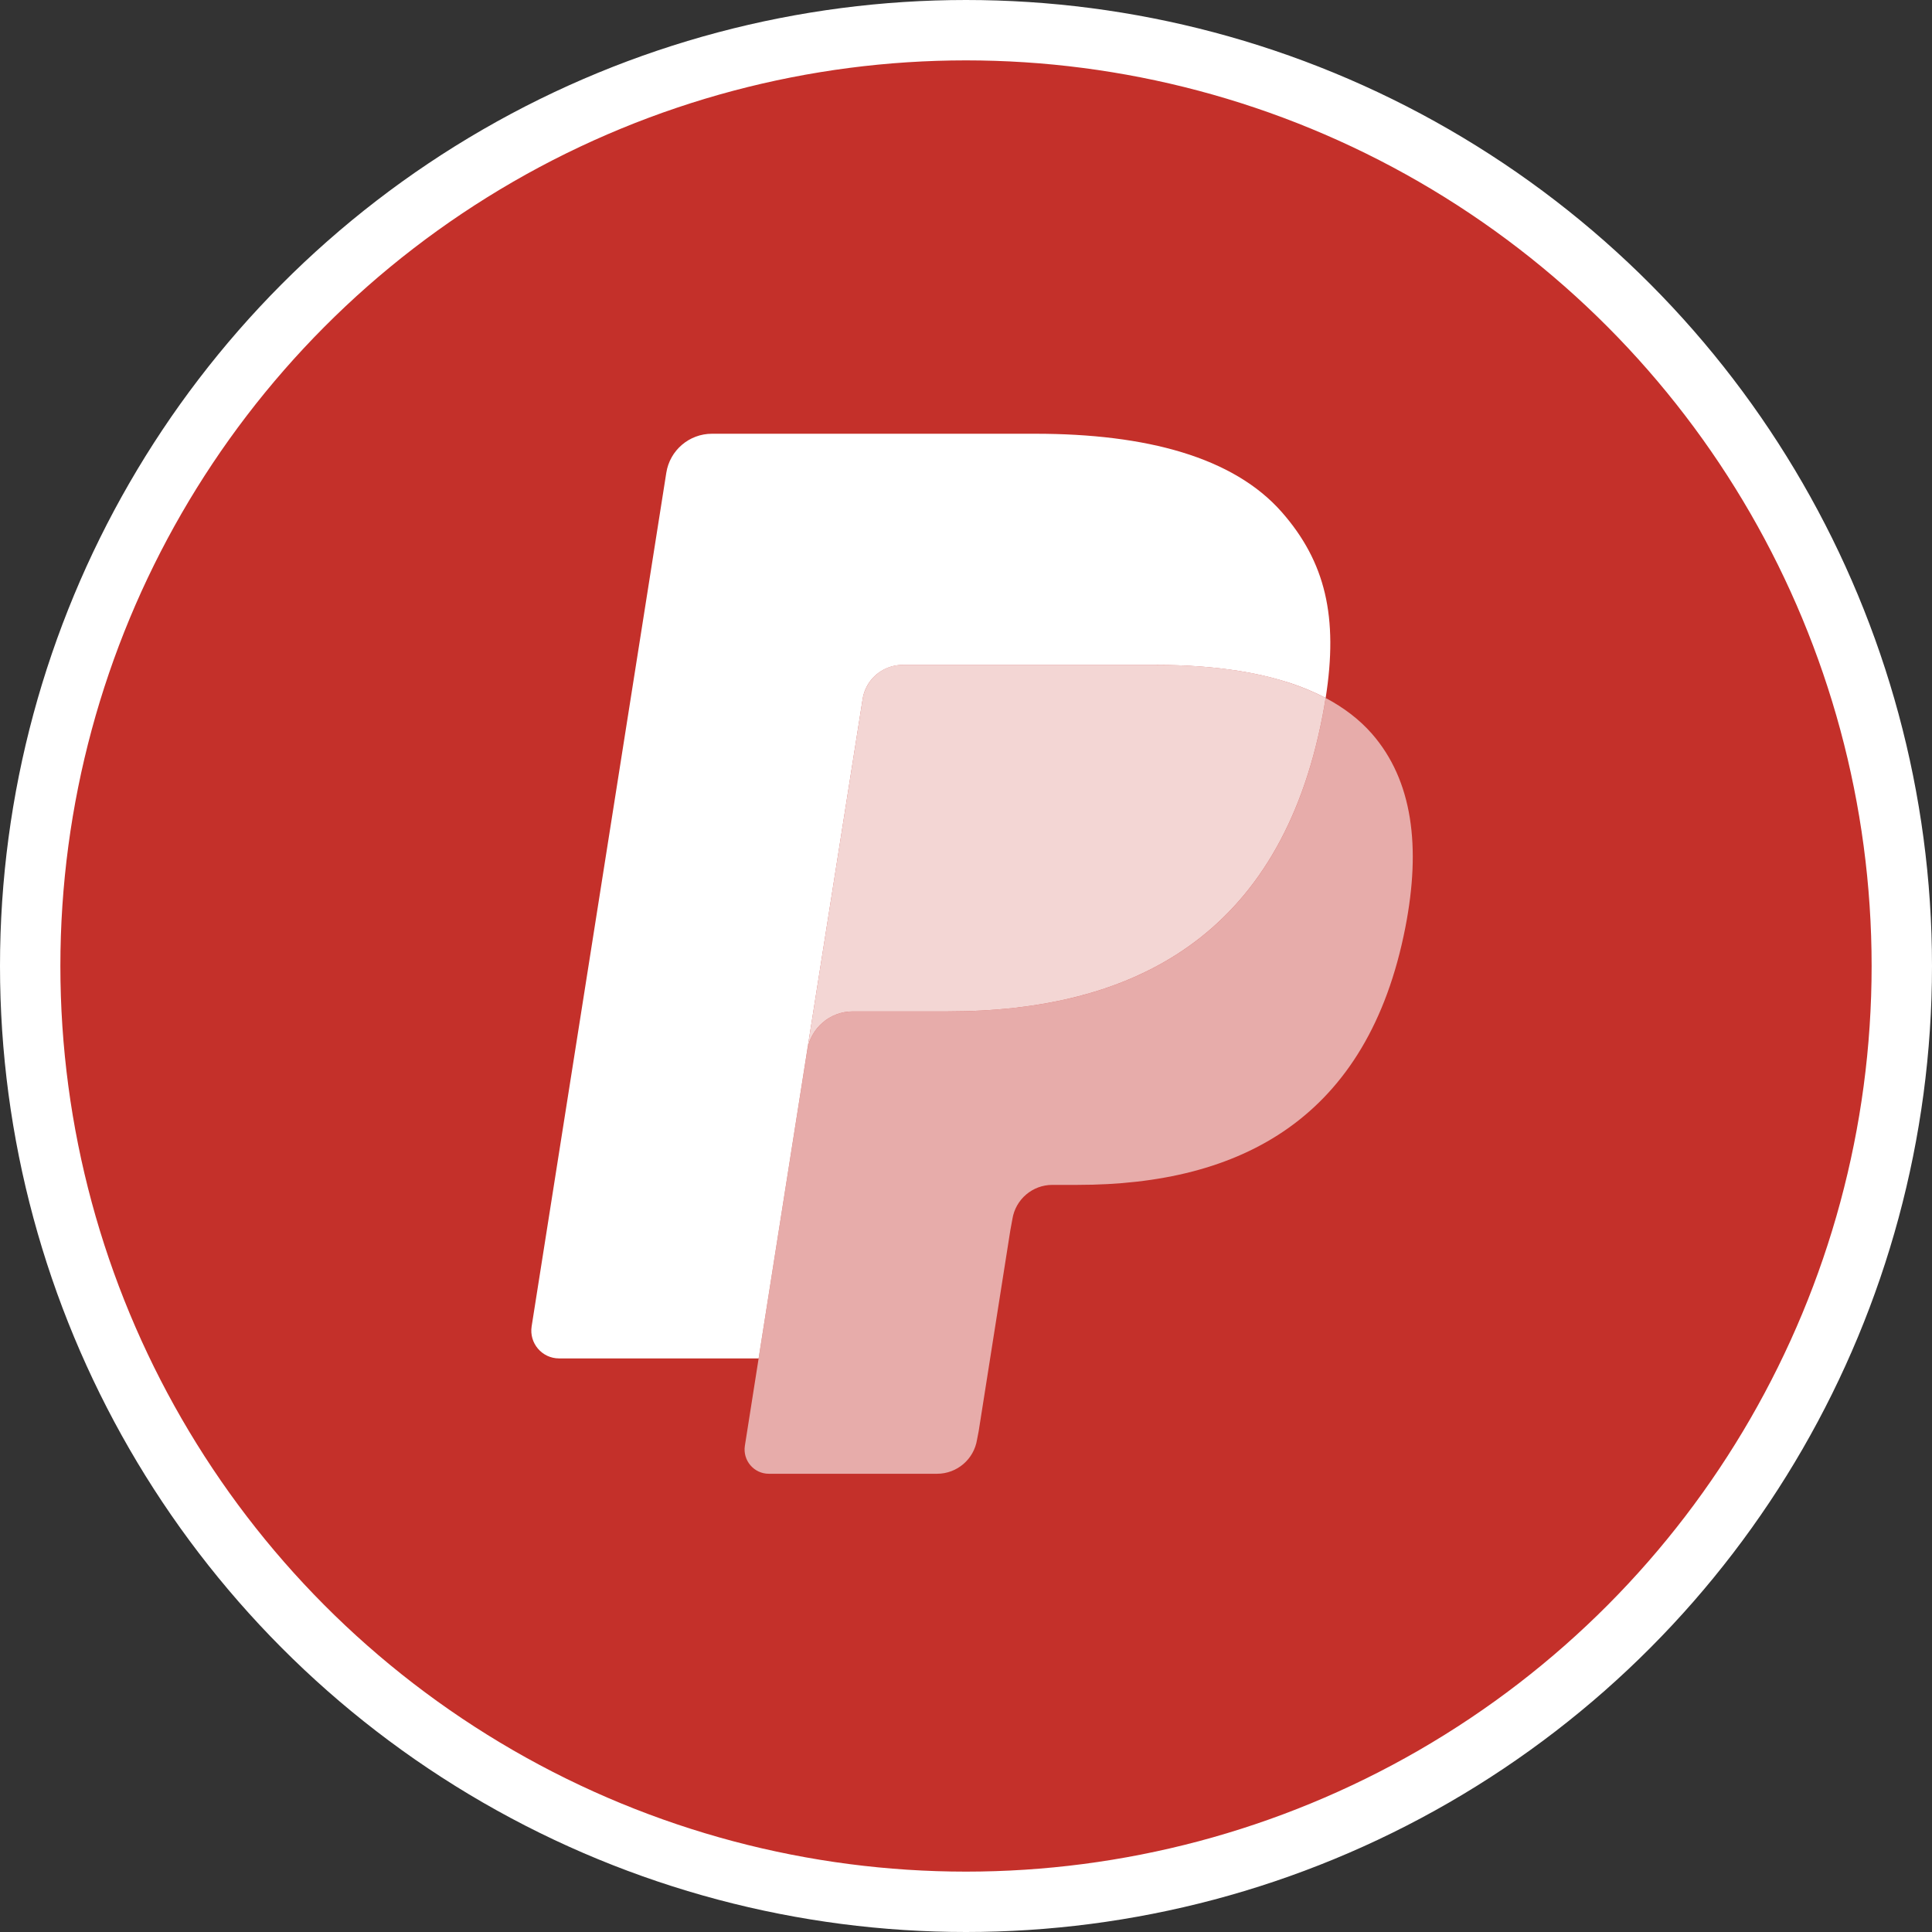
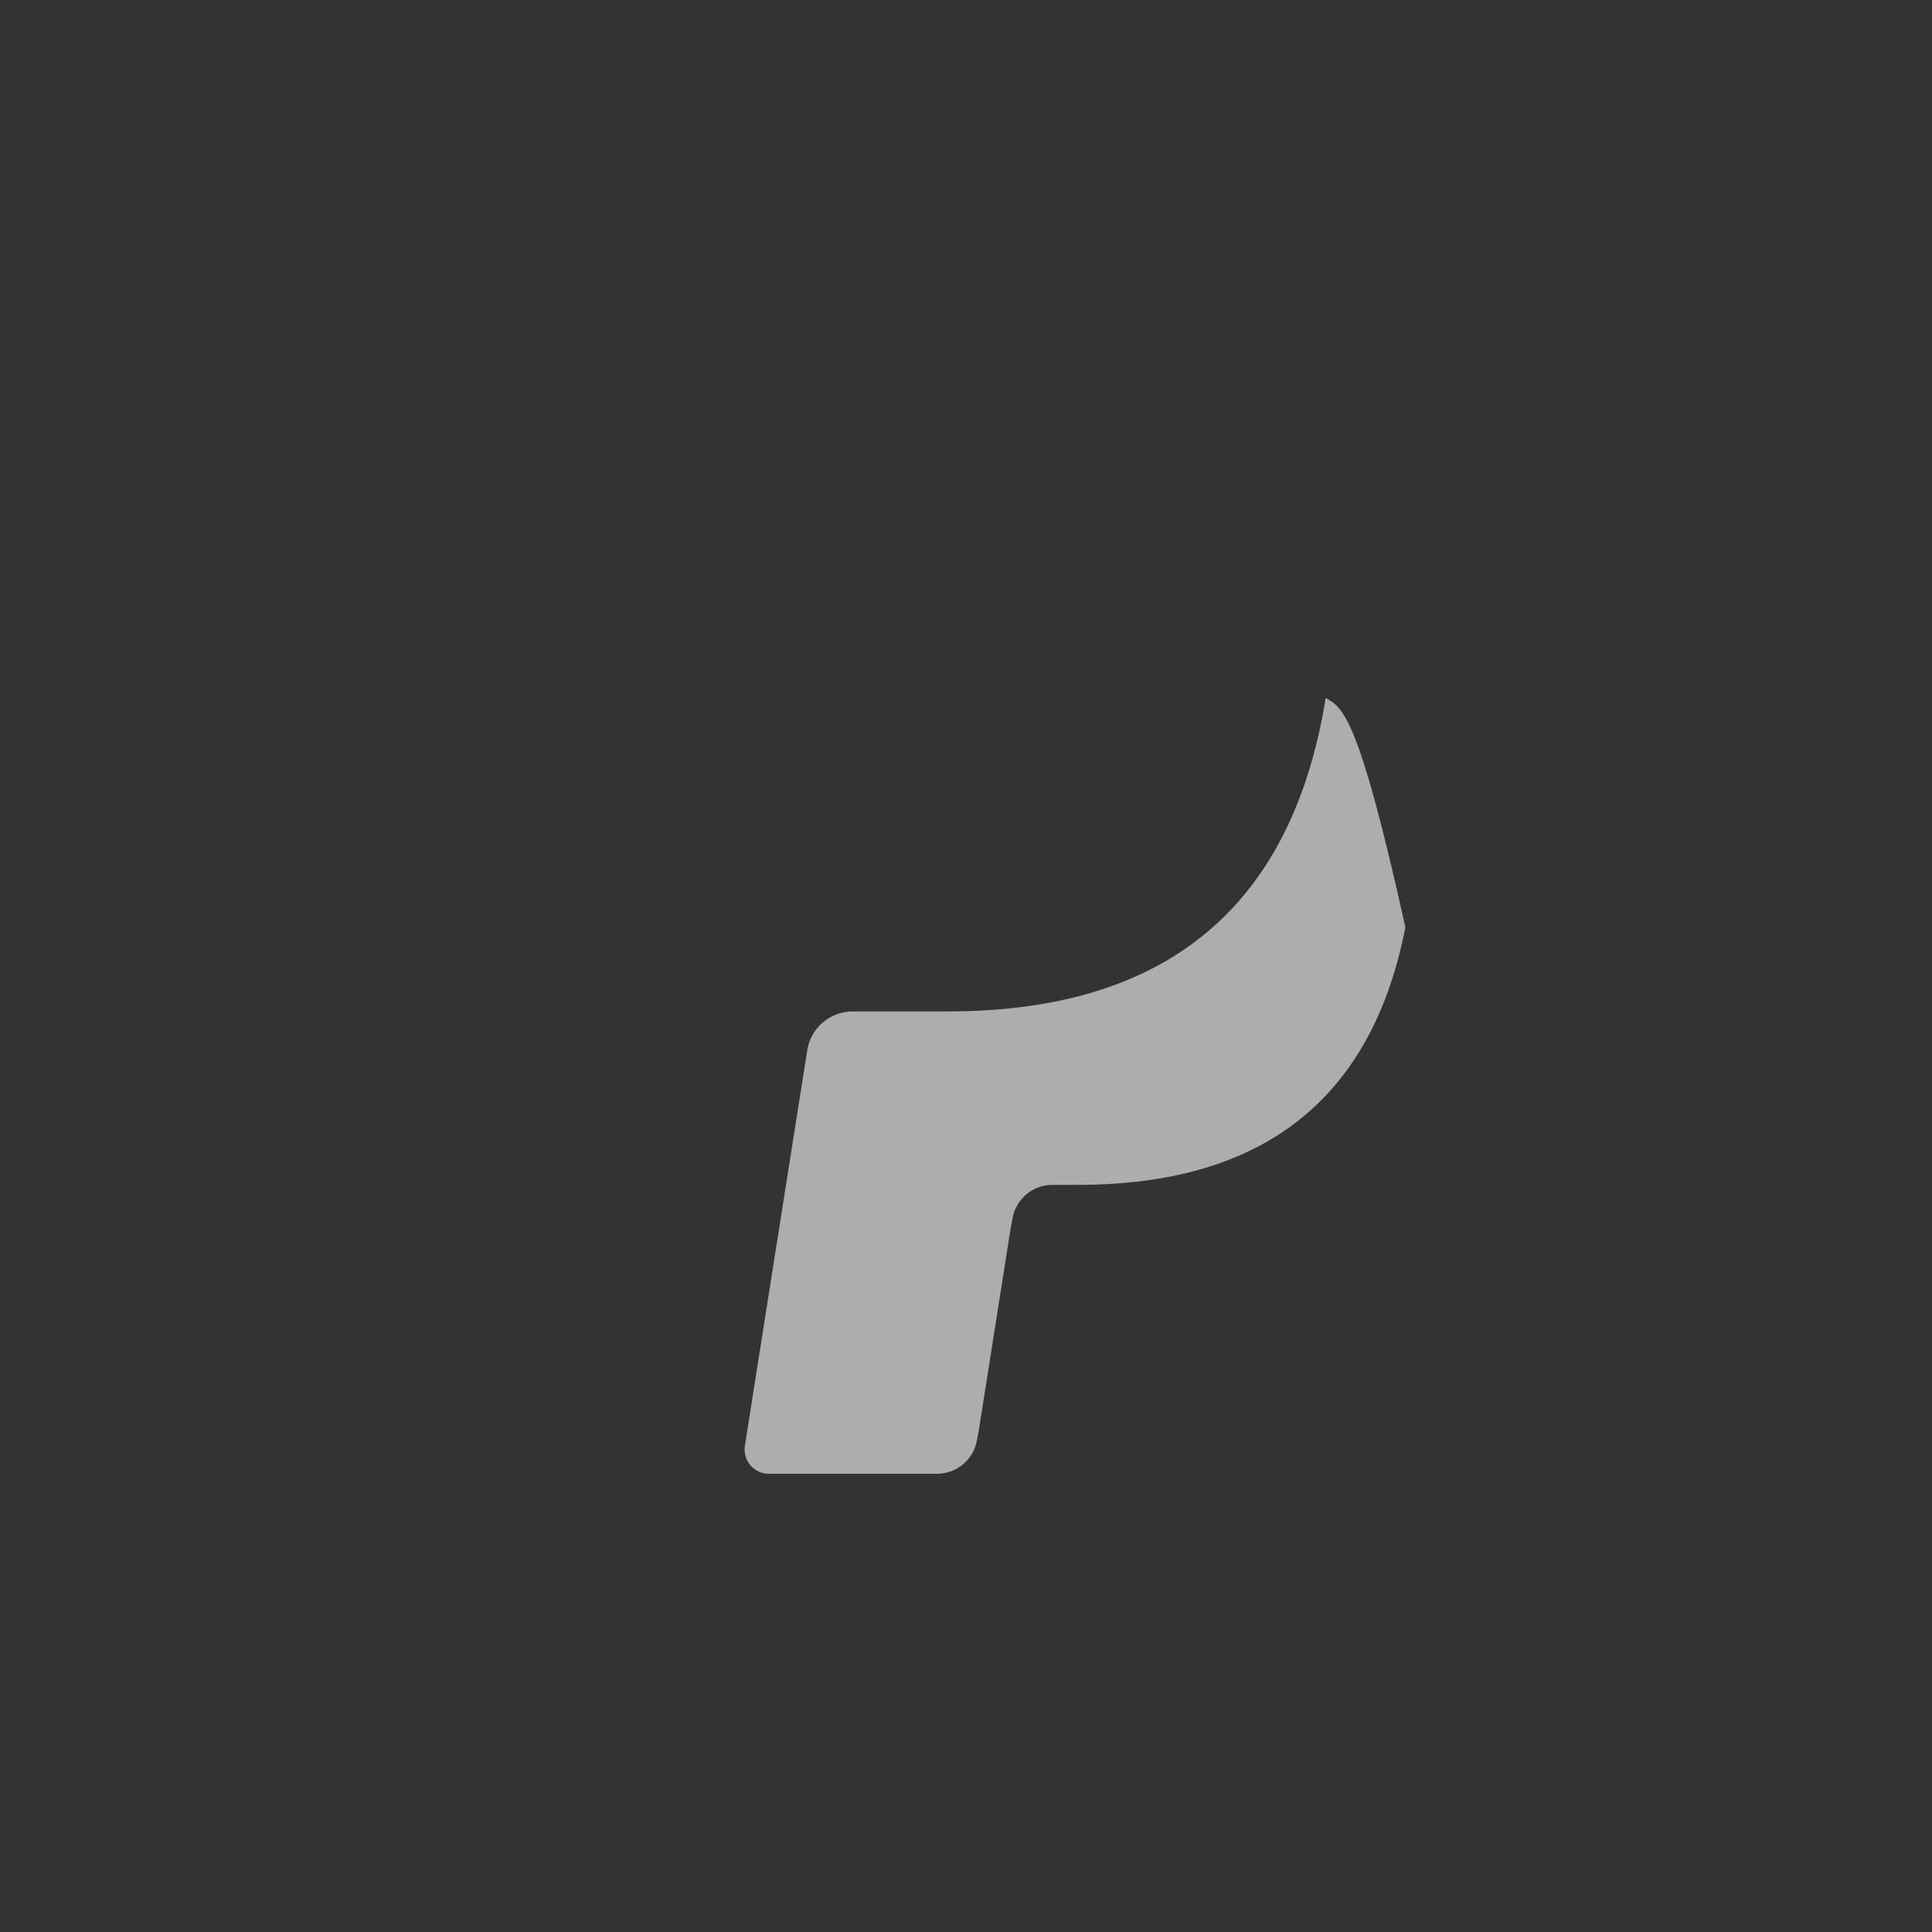
<svg xmlns="http://www.w3.org/2000/svg" width="160" height="160" viewBox="0 0 160 160" fill="none">
  <rect x="0" y="0" width="160" height="160" fill="#333333" stroke="none" />
-   <circle cx="80" cy="80" r="77.5" fill="#C4302A" stroke="white" stroke-width="5" />
-   <path d="M109.784 57.804C109.704 58.315 109.613 58.837 109.51 59.374C105.979 77.501 93.9 83.763 78.474 83.763H70.619C68.732 83.763 67.142 85.132 66.849 86.993L62.827 112.498L61.688 119.728C61.497 120.949 62.439 122.051 63.672 122.051H77.603C79.253 122.051 80.654 120.852 80.914 119.225L81.051 118.517L83.674 101.872L83.842 100.959C84.099 99.326 85.503 98.127 87.153 98.127H89.237C102.734 98.127 113.3 92.647 116.388 76.79C117.678 70.165 117.01 64.634 113.597 60.743C112.564 59.571 111.282 58.597 109.784 57.804Z" fill="white" fill-opacity="0.6" />
-   <path d="M106.089 56.331C105.549 56.174 104.993 56.031 104.422 55.902C103.848 55.777 103.26 55.666 102.655 55.569C100.537 55.226 98.217 55.063 95.731 55.063H74.747C74.231 55.063 73.74 55.18 73.3 55.391C72.333 55.857 71.613 56.773 71.439 57.895L66.975 86.168L66.847 86.993C67.141 85.132 68.731 83.762 70.617 83.762H78.472C93.898 83.762 105.977 77.497 109.508 59.373C109.614 58.837 109.702 58.314 109.782 57.803C108.889 57.33 107.921 56.924 106.879 56.579C106.622 56.493 106.357 56.411 106.089 56.331Z" fill="white" fill-opacity="0.8" />
-   <path d="M71.44 57.895C71.614 56.773 72.333 55.857 73.301 55.395C73.743 55.184 74.231 55.066 74.748 55.066H95.732C98.218 55.066 100.538 55.23 102.656 55.572C103.261 55.669 103.849 55.78 104.423 55.906C104.993 56.034 105.55 56.177 106.09 56.334C106.358 56.414 106.623 56.497 106.883 56.579C107.925 56.925 108.892 57.333 109.786 57.804C110.836 51.105 109.777 46.544 106.155 42.414C102.162 37.867 94.955 35.921 85.734 35.921H58.962C57.078 35.921 55.471 37.291 55.18 39.155L44.029 109.838C43.809 111.237 44.888 112.498 46.298 112.498H62.826L66.976 86.168L71.44 57.895Z" fill="white" />
+   <path d="M109.784 57.804C109.704 58.315 109.613 58.837 109.51 59.374C105.979 77.501 93.9 83.763 78.474 83.763H70.619C68.732 83.763 67.142 85.132 66.849 86.993L62.827 112.498L61.688 119.728C61.497 120.949 62.439 122.051 63.672 122.051H77.603C79.253 122.051 80.654 120.852 80.914 119.225L81.051 118.517L83.674 101.872L83.842 100.959C84.099 99.326 85.503 98.127 87.153 98.127H89.237C102.734 98.127 113.3 92.647 116.388 76.79C112.564 59.571 111.282 58.597 109.784 57.804Z" fill="white" fill-opacity="0.6" />
</svg>